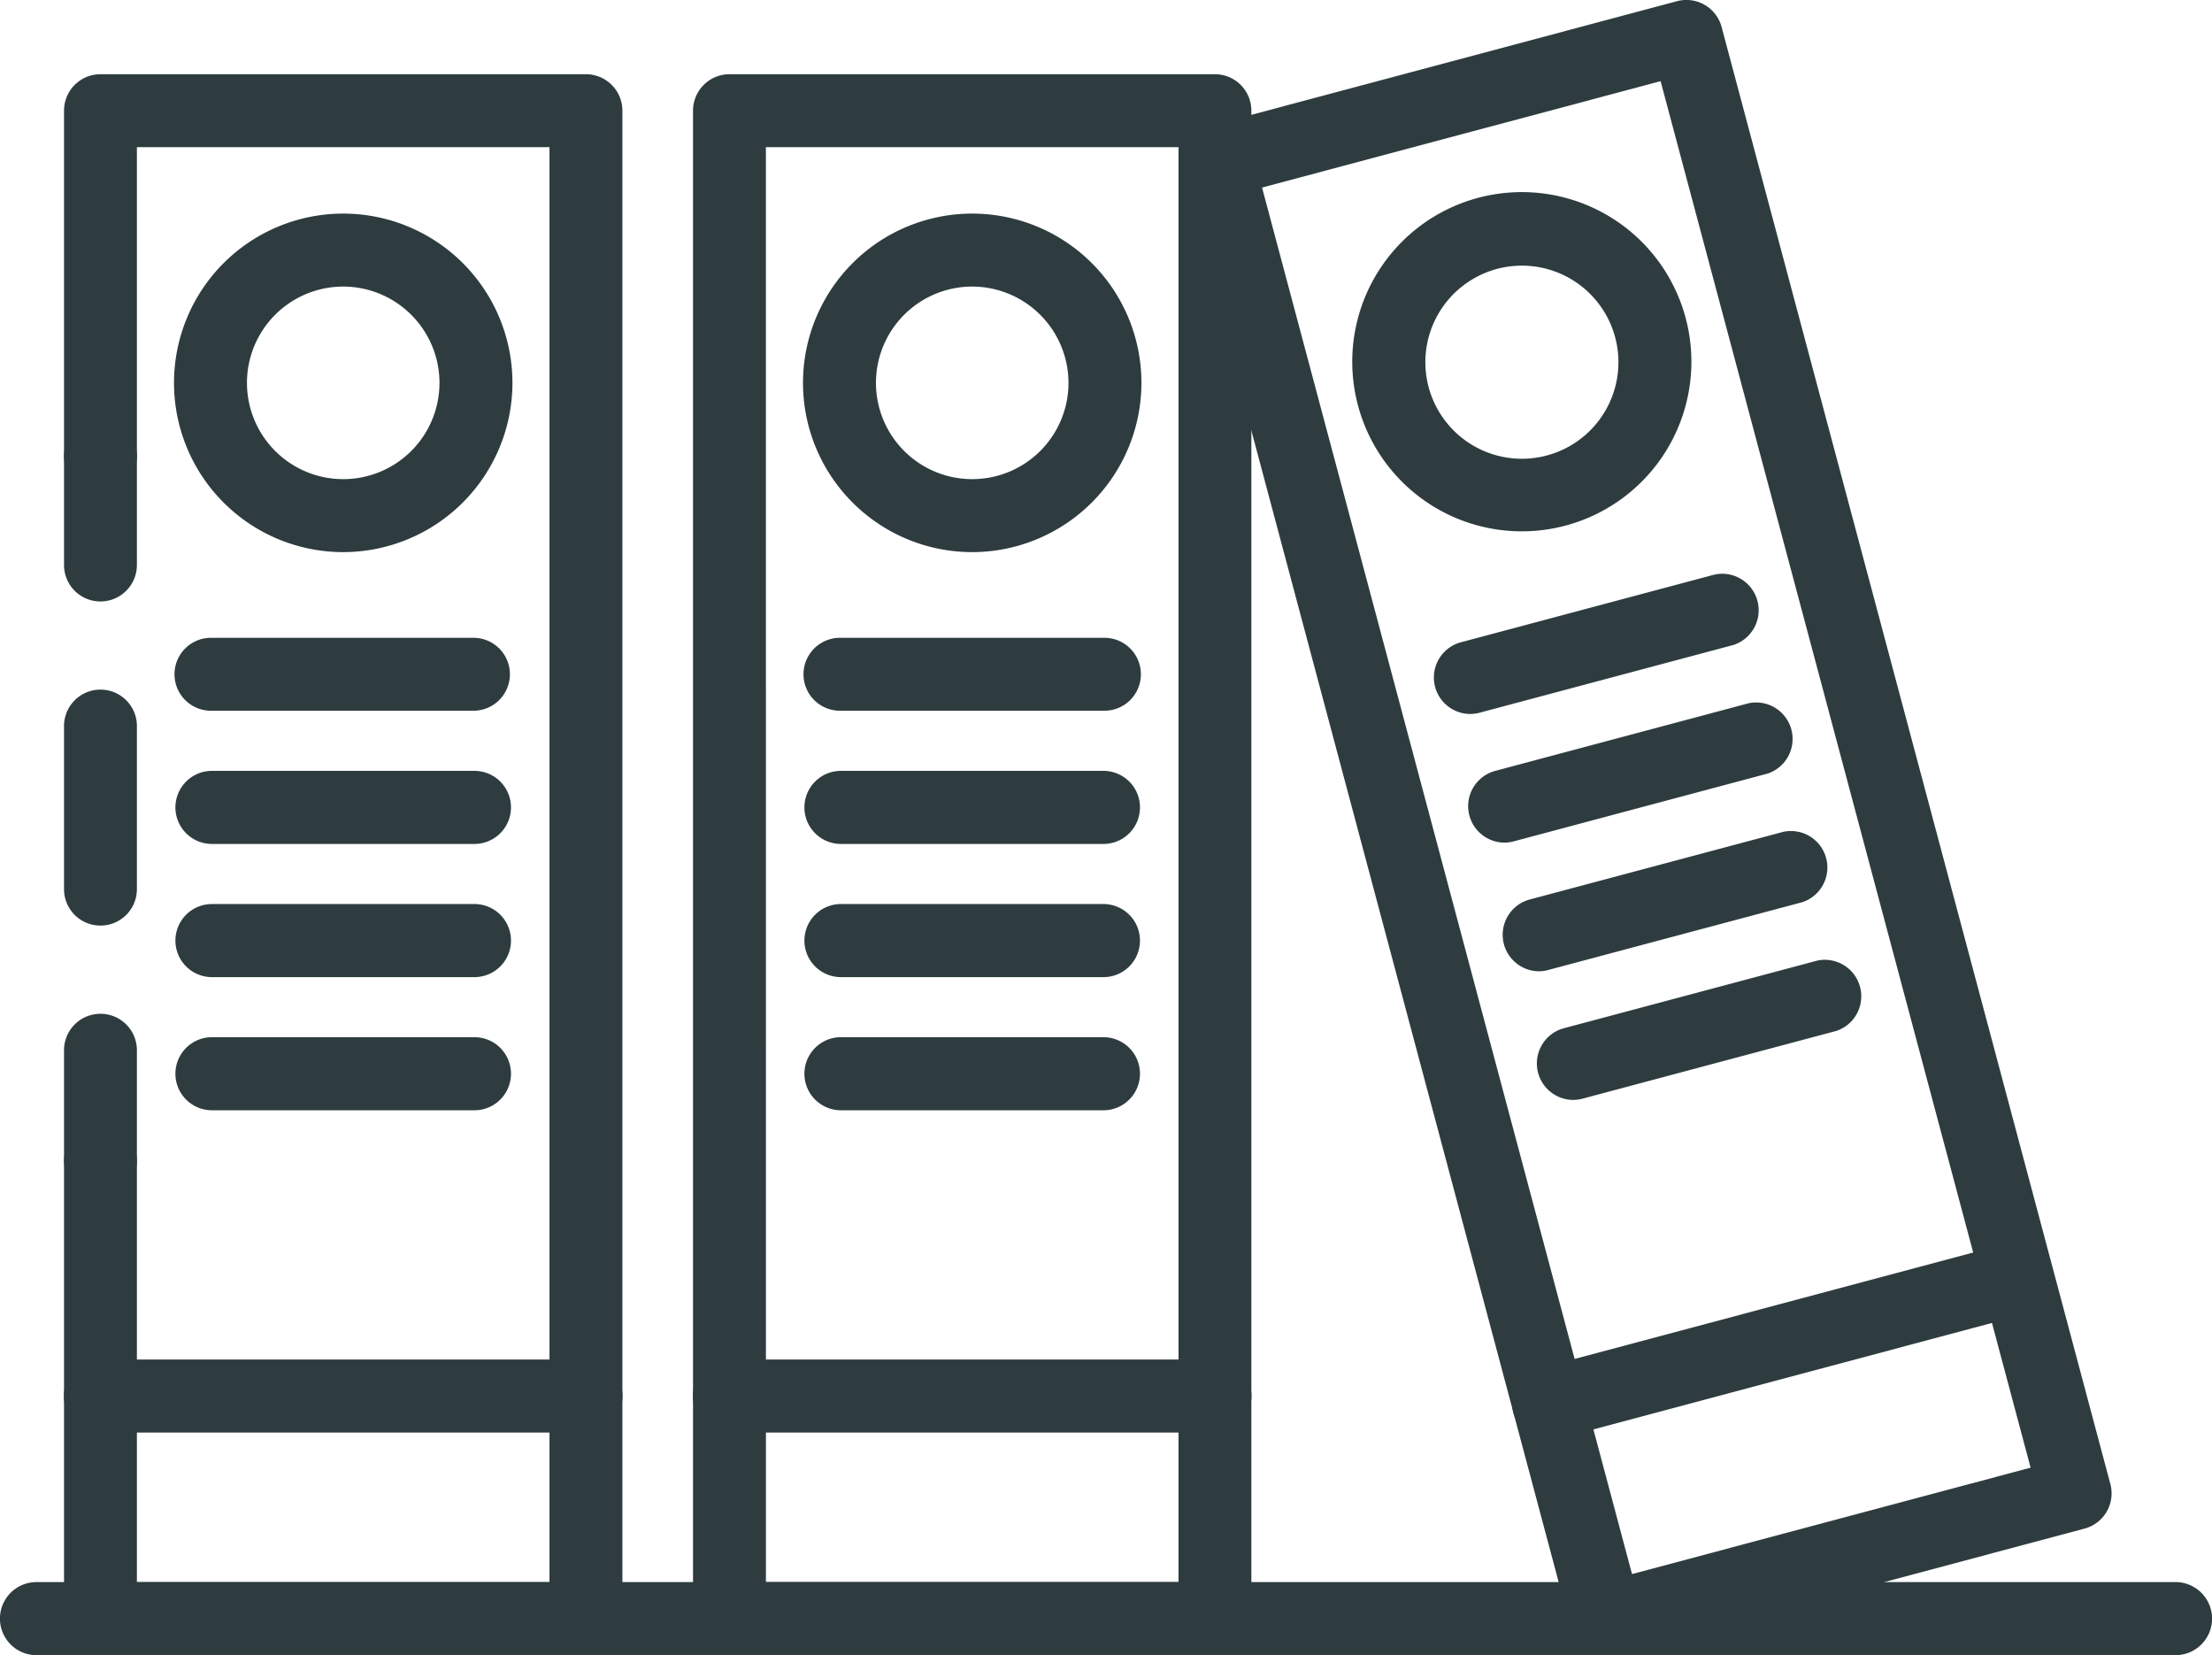
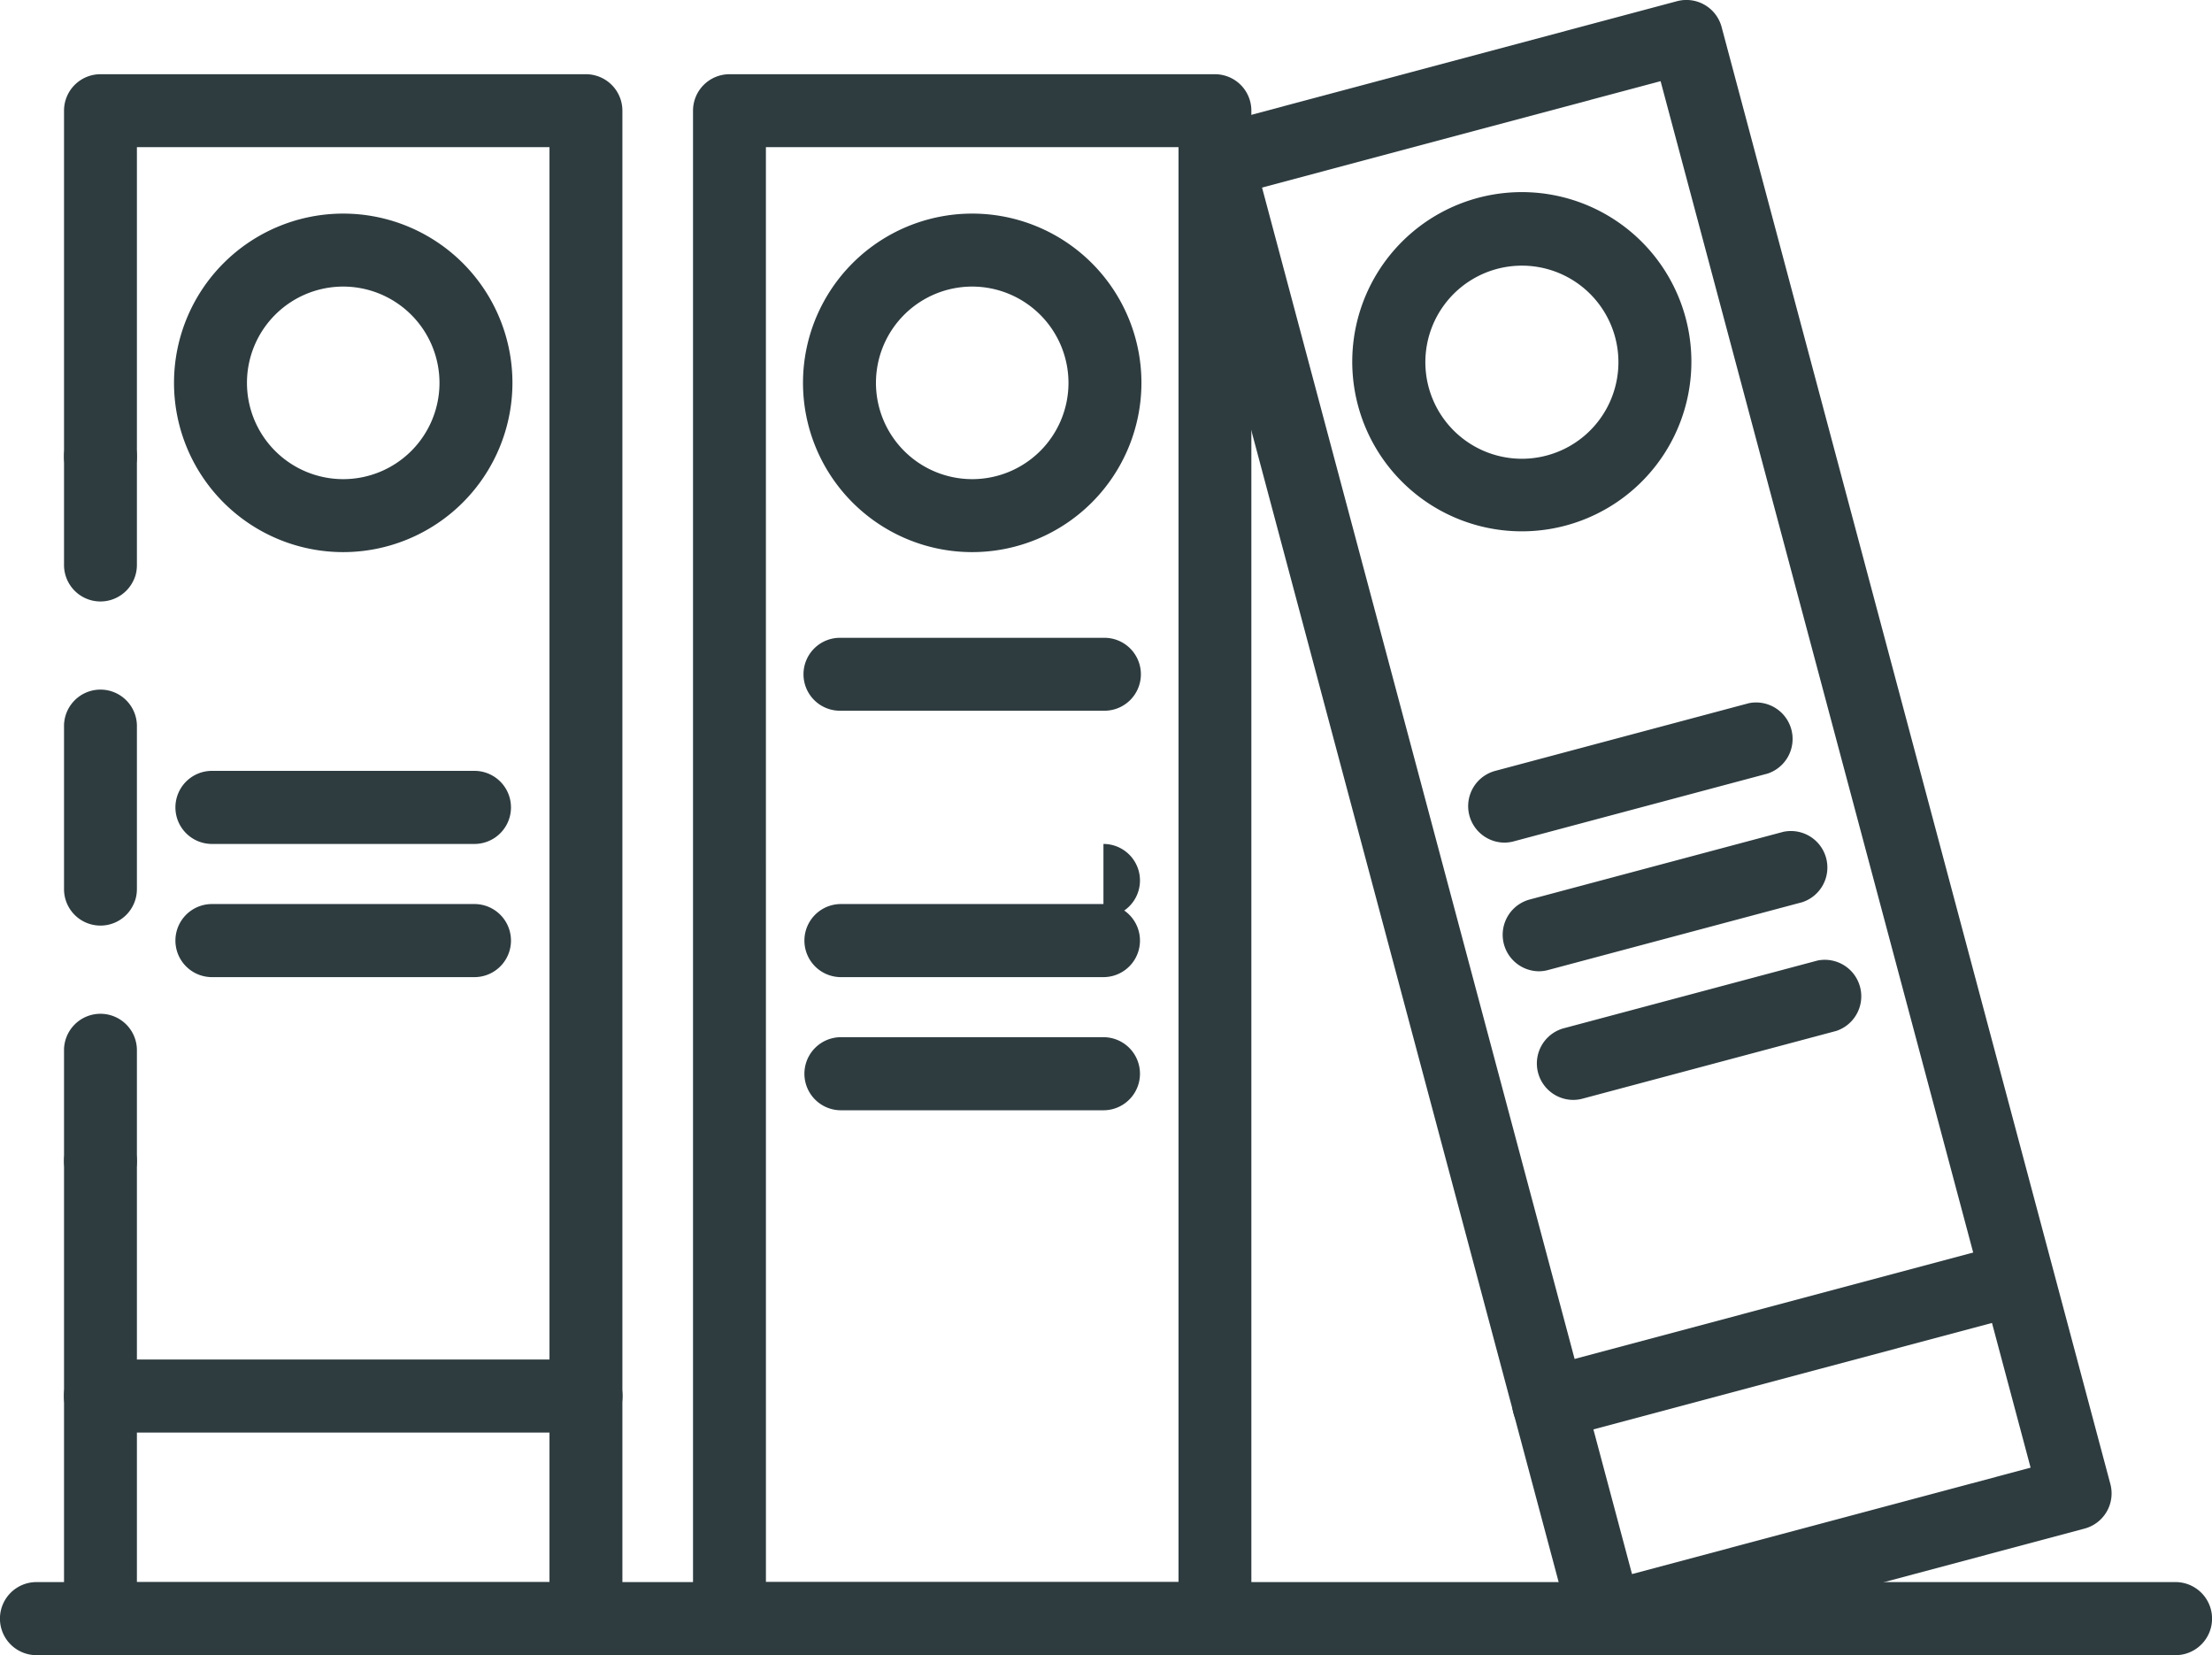
<svg xmlns="http://www.w3.org/2000/svg" width="81.739" height="61.146" viewBox="0 0 81.739 61.146">
  <g id="Groupe_1178" data-name="Groupe 1178" transform="translate(-384.18 -66.18)">
    <path id="Tracé_1410" data-name="Tracé 1410" d="M404.531,125.818H386.59a1.345,1.345,0,0,1-1.346-1.348V107.547a1.347,1.347,0,0,1,2.693,0v15.575h15.246V70.108H387.937V81.5a1.347,1.347,0,1,1-2.693,0V68.761a1.346,1.346,0,0,1,1.346-1.348h17.941a1.348,1.348,0,0,1,1.346,1.348V124.47A1.346,1.346,0,0,1,404.531,125.818Z" transform="translate(1.302 1.509)" fill="#2e3c40" />
    <path id="Tracé_1411" data-name="Tracé 1411" d="M386.59,89.773a1.345,1.345,0,0,1-1.346-1.348V84.384a1.347,1.347,0,1,1,2.693,0v4.041A1.347,1.347,0,0,1,386.59,89.773Z" transform="translate(1.302 20.632)" fill="#2e3c40" />
    <path id="Tracé_1412" data-name="Tracé 1412" d="M386.59,86.334a1.345,1.345,0,0,1-1.346-1.346V79a1.347,1.347,0,1,1,2.693,0v5.989A1.346,1.346,0,0,1,386.59,86.334Z" transform="translate(1.302 14.04)" fill="#2e3c40" />
    <path id="Tracé_1413" data-name="Tracé 1413" d="M386.59,79.879a1.346,1.346,0,0,1-1.346-1.348V74.488a1.347,1.347,0,0,1,2.693,0v4.043A1.348,1.348,0,0,1,386.59,79.879Z" transform="translate(1.302 8.521)" fill="#2e3c40" />
    <path id="Tracé_1414" data-name="Tracé 1414" d="M393.323,82.234a6.253,6.253,0,1,1,6.254-6.252A6.259,6.259,0,0,1,393.323,82.234Zm0-9.81a3.557,3.557,0,1,0,3.558,3.558A3.561,3.561,0,0,0,393.323,72.424Z" transform="translate(3.539 4.343)" fill="#2e3c40" />
-     <path id="Tracé_1415" data-name="Tracé 1415" d="M398.143,79.468h-9.7a1.347,1.347,0,1,1,0-2.693h9.7a1.347,1.347,0,0,1,0,2.693Z" transform="translate(3.569 12.968)" fill="#2e3c40" />
    <path id="Tracé_1416" data-name="Tracé 1416" d="M398.143,81.682h-9.7a1.348,1.348,0,1,1,0-2.7h9.7a1.348,1.348,0,0,1,0,2.7Z" transform="translate(3.569 15.676)" fill="#2e3c40" />
    <path id="Tracé_1417" data-name="Tracé 1417" d="M398.143,83.895h-9.7a1.348,1.348,0,1,1,0-2.7h9.7a1.348,1.348,0,0,1,0,2.7Z" transform="translate(3.569 18.383)" fill="#2e3c40" />
-     <path id="Tracé_1418" data-name="Tracé 1418" d="M398.143,86.106h-9.7a1.348,1.348,0,1,1,0-2.7h9.7a1.348,1.348,0,0,1,0,2.7Z" transform="translate(3.569 21.091)" fill="#2e3c40" />
    <path id="Tracé_1419" data-name="Tracé 1419" d="M404.531,91.46H386.59a1.348,1.348,0,0,1,0-2.7h17.941a1.348,1.348,0,0,1,0,2.7Z" transform="translate(1.302 27.644)" fill="#2e3c40" />
    <path id="Tracé_1420" data-name="Tracé 1420" d="M414.982,125.818H397.041a1.346,1.346,0,0,1-1.346-1.348V68.761a1.348,1.348,0,0,1,1.346-1.348h17.941a1.346,1.346,0,0,1,1.345,1.348V124.47A1.345,1.345,0,0,1,414.982,125.818Zm-16.593-2.7h15.246V70.108H398.388Z" transform="translate(14.094 1.509)" fill="#2e3c40" />
    <path id="Tracé_1421" data-name="Tracé 1421" d="M403.776,82.234a6.253,6.253,0,1,1,6.252-6.252A6.259,6.259,0,0,1,403.776,82.234Zm0-9.81a3.557,3.557,0,1,0,3.556,3.558A3.562,3.562,0,0,0,403.776,72.424Z" transform="translate(16.331 4.343)" fill="#2e3c40" />
    <path id="Tracé_1422" data-name="Tracé 1422" d="M408.592,79.468h-9.7a1.347,1.347,0,1,1,0-2.693h9.7a1.347,1.347,0,1,1,0,2.693Z" transform="translate(16.363 12.968)" fill="#2e3c40" />
-     <path id="Tracé_1423" data-name="Tracé 1423" d="M408.592,81.682h-9.7a1.348,1.348,0,1,1,0-2.7h9.7a1.348,1.348,0,1,1,0,2.7Z" transform="translate(16.363 15.676)" fill="#2e3c40" />
+     <path id="Tracé_1423" data-name="Tracé 1423" d="M408.592,81.682h-9.7h9.7a1.348,1.348,0,1,1,0,2.7Z" transform="translate(16.363 15.676)" fill="#2e3c40" />
    <path id="Tracé_1424" data-name="Tracé 1424" d="M408.592,83.895h-9.7a1.348,1.348,0,1,1,0-2.7h9.7a1.348,1.348,0,0,1,0,2.7Z" transform="translate(16.363 18.383)" fill="#2e3c40" />
    <path id="Tracé_1425" data-name="Tracé 1425" d="M408.592,86.106h-9.7a1.348,1.348,0,1,1,0-2.7h9.7a1.348,1.348,0,1,1,0,2.7Z" transform="translate(16.363 21.091)" fill="#2e3c40" />
-     <path id="Tracé_1426" data-name="Tracé 1426" d="M414.982,91.46H397.041a1.348,1.348,0,0,1,0-2.7h17.941a1.348,1.348,0,0,1,0,2.7Z" transform="translate(14.094 27.644)" fill="#2e3c40" />
    <path id="Tracé_1427" data-name="Tracé 1427" d="M419.514,127.327a1.344,1.344,0,0,1-1.3-1L403.846,72.5a1.348,1.348,0,0,1,.954-1.65l17.334-4.626a1.347,1.347,0,0,1,1.648.954l14.365,53.825a1.345,1.345,0,0,1-.954,1.648l-17.332,4.628A1.414,1.414,0,0,1,419.514,127.327ZM406.8,73.11l13.671,51.221L435.2,120.4,421.527,69.178Z" transform="translate(24.016 0)" fill="#2e3c40" />
    <path id="Tracé_1428" data-name="Tracé 1428" d="M412.912,81.891a6.266,6.266,0,1,1,1.612-.213A6.262,6.262,0,0,1,412.912,81.891Zm.007-9.815a3.567,3.567,0,1,0,1.775.48A3.562,3.562,0,0,0,412.918,72.076Z" transform="translate(27.511 3.918)" fill="#2e3c40" />
-     <path id="Tracé_1429" data-name="Tracé 1429" d="M409.35,80.9a1.347,1.347,0,0,1-.345-2.649l9.368-2.5a1.348,1.348,0,0,1,.7,2.6l-9.37,2.5A1.341,1.341,0,0,1,409.35,80.9Z" transform="translate(29.162 11.656)" fill="#2e3c40" />
    <path id="Tracé_1430" data-name="Tracé 1430" d="M409.922,83.037a1.348,1.348,0,0,1-.347-2.651l9.37-2.5a1.348,1.348,0,0,1,.694,2.6l-9.367,2.5A1.358,1.358,0,0,1,409.922,83.037Z" transform="translate(29.86 14.272)" fill="#2e3c40" />
    <path id="Tracé_1431" data-name="Tracé 1431" d="M410.492,85.173a1.349,1.349,0,0,1-.347-2.651l9.37-2.5a1.348,1.348,0,0,1,.7,2.6l-9.37,2.5A1.346,1.346,0,0,1,410.492,85.173Z" transform="translate(30.559 16.889)" fill="#2e3c40" />
    <path id="Tracé_1432" data-name="Tracé 1432" d="M411.063,87.31a1.347,1.347,0,0,1-.347-2.649l9.37-2.5a1.348,1.348,0,0,1,.694,2.6l-9.367,2.5A1.346,1.346,0,0,1,411.063,87.31Z" transform="translate(31.257 19.504)" fill="#2e3c40" />
    <path id="Tracé_1433" data-name="Tracé 1433" d="M410.653,94.132a1.348,1.348,0,0,1-.347-2.651l17.334-4.626a1.348,1.348,0,0,1,.694,2.6L411,94.085A1.346,1.346,0,0,1,410.653,94.132Z" transform="translate(30.755 25.251)" fill="#2e3c40" />
    <path id="Tracé_1434" data-name="Tracé 1434" d="M464.571,95.158H385.528a1.348,1.348,0,1,1,0-2.7h79.043a1.348,1.348,0,1,1,0,2.7Z" transform="translate(0 32.169)" fill="#2e3c40" />
  </g>
</svg>